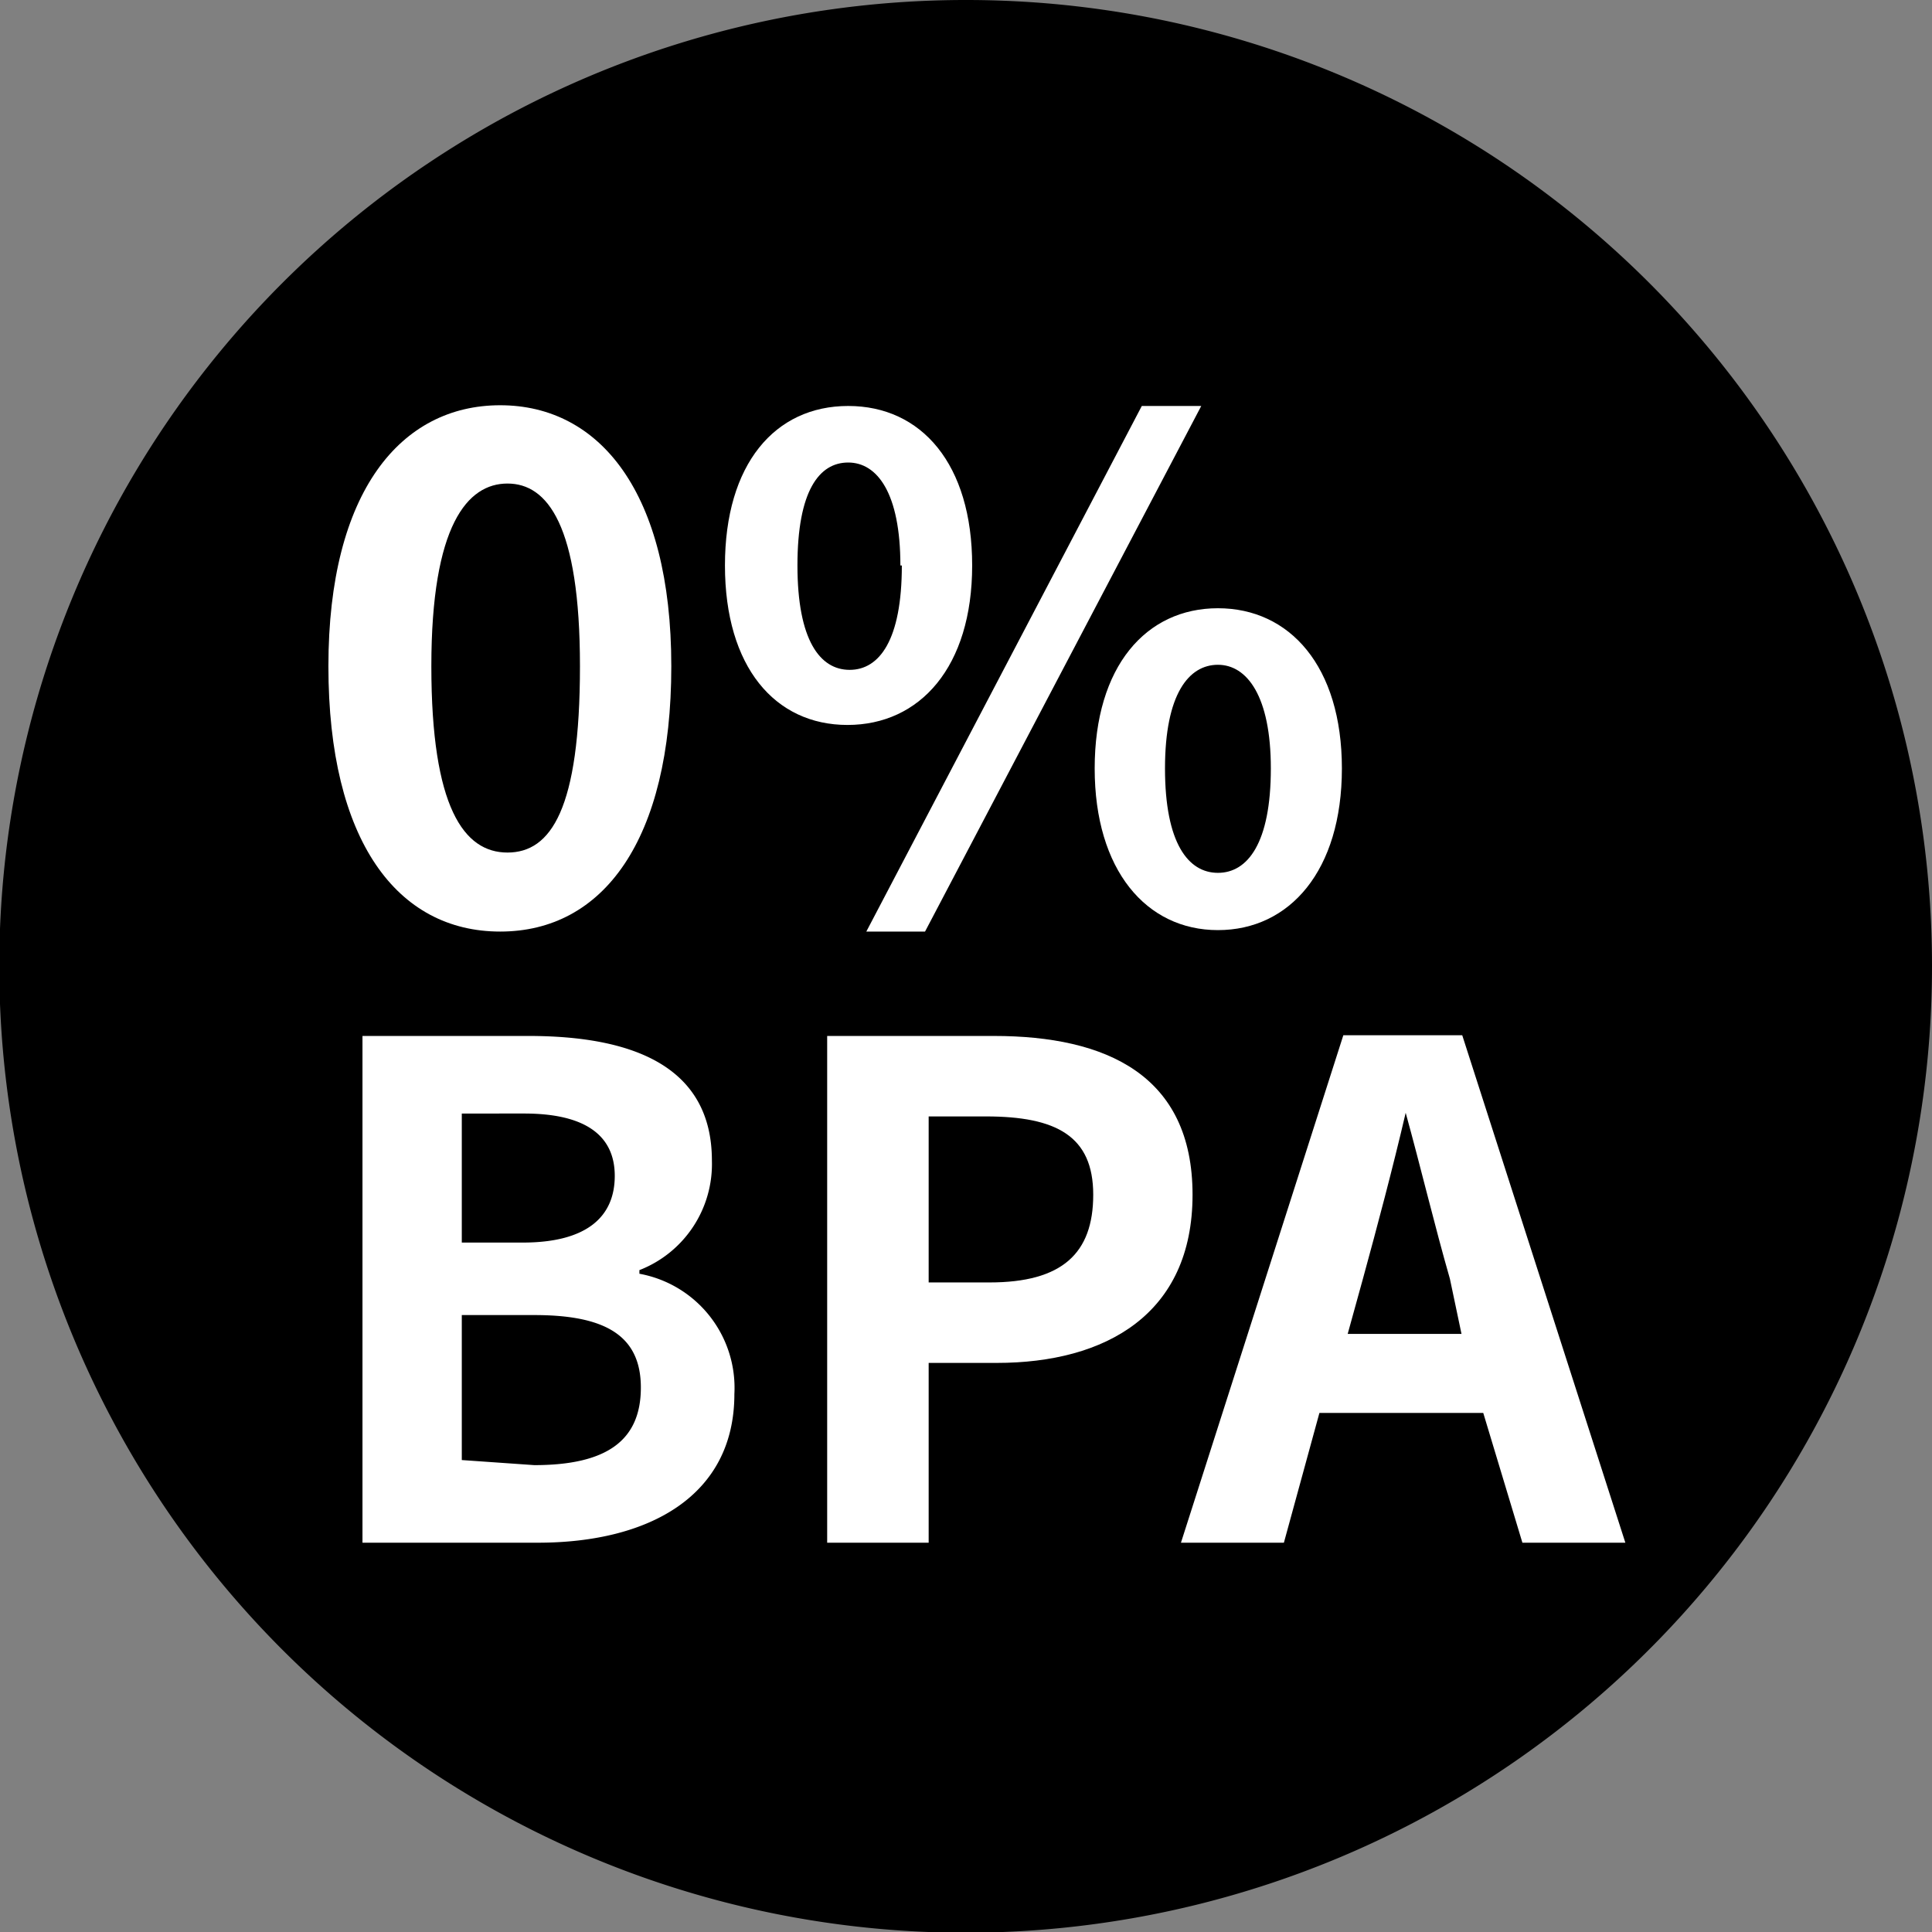
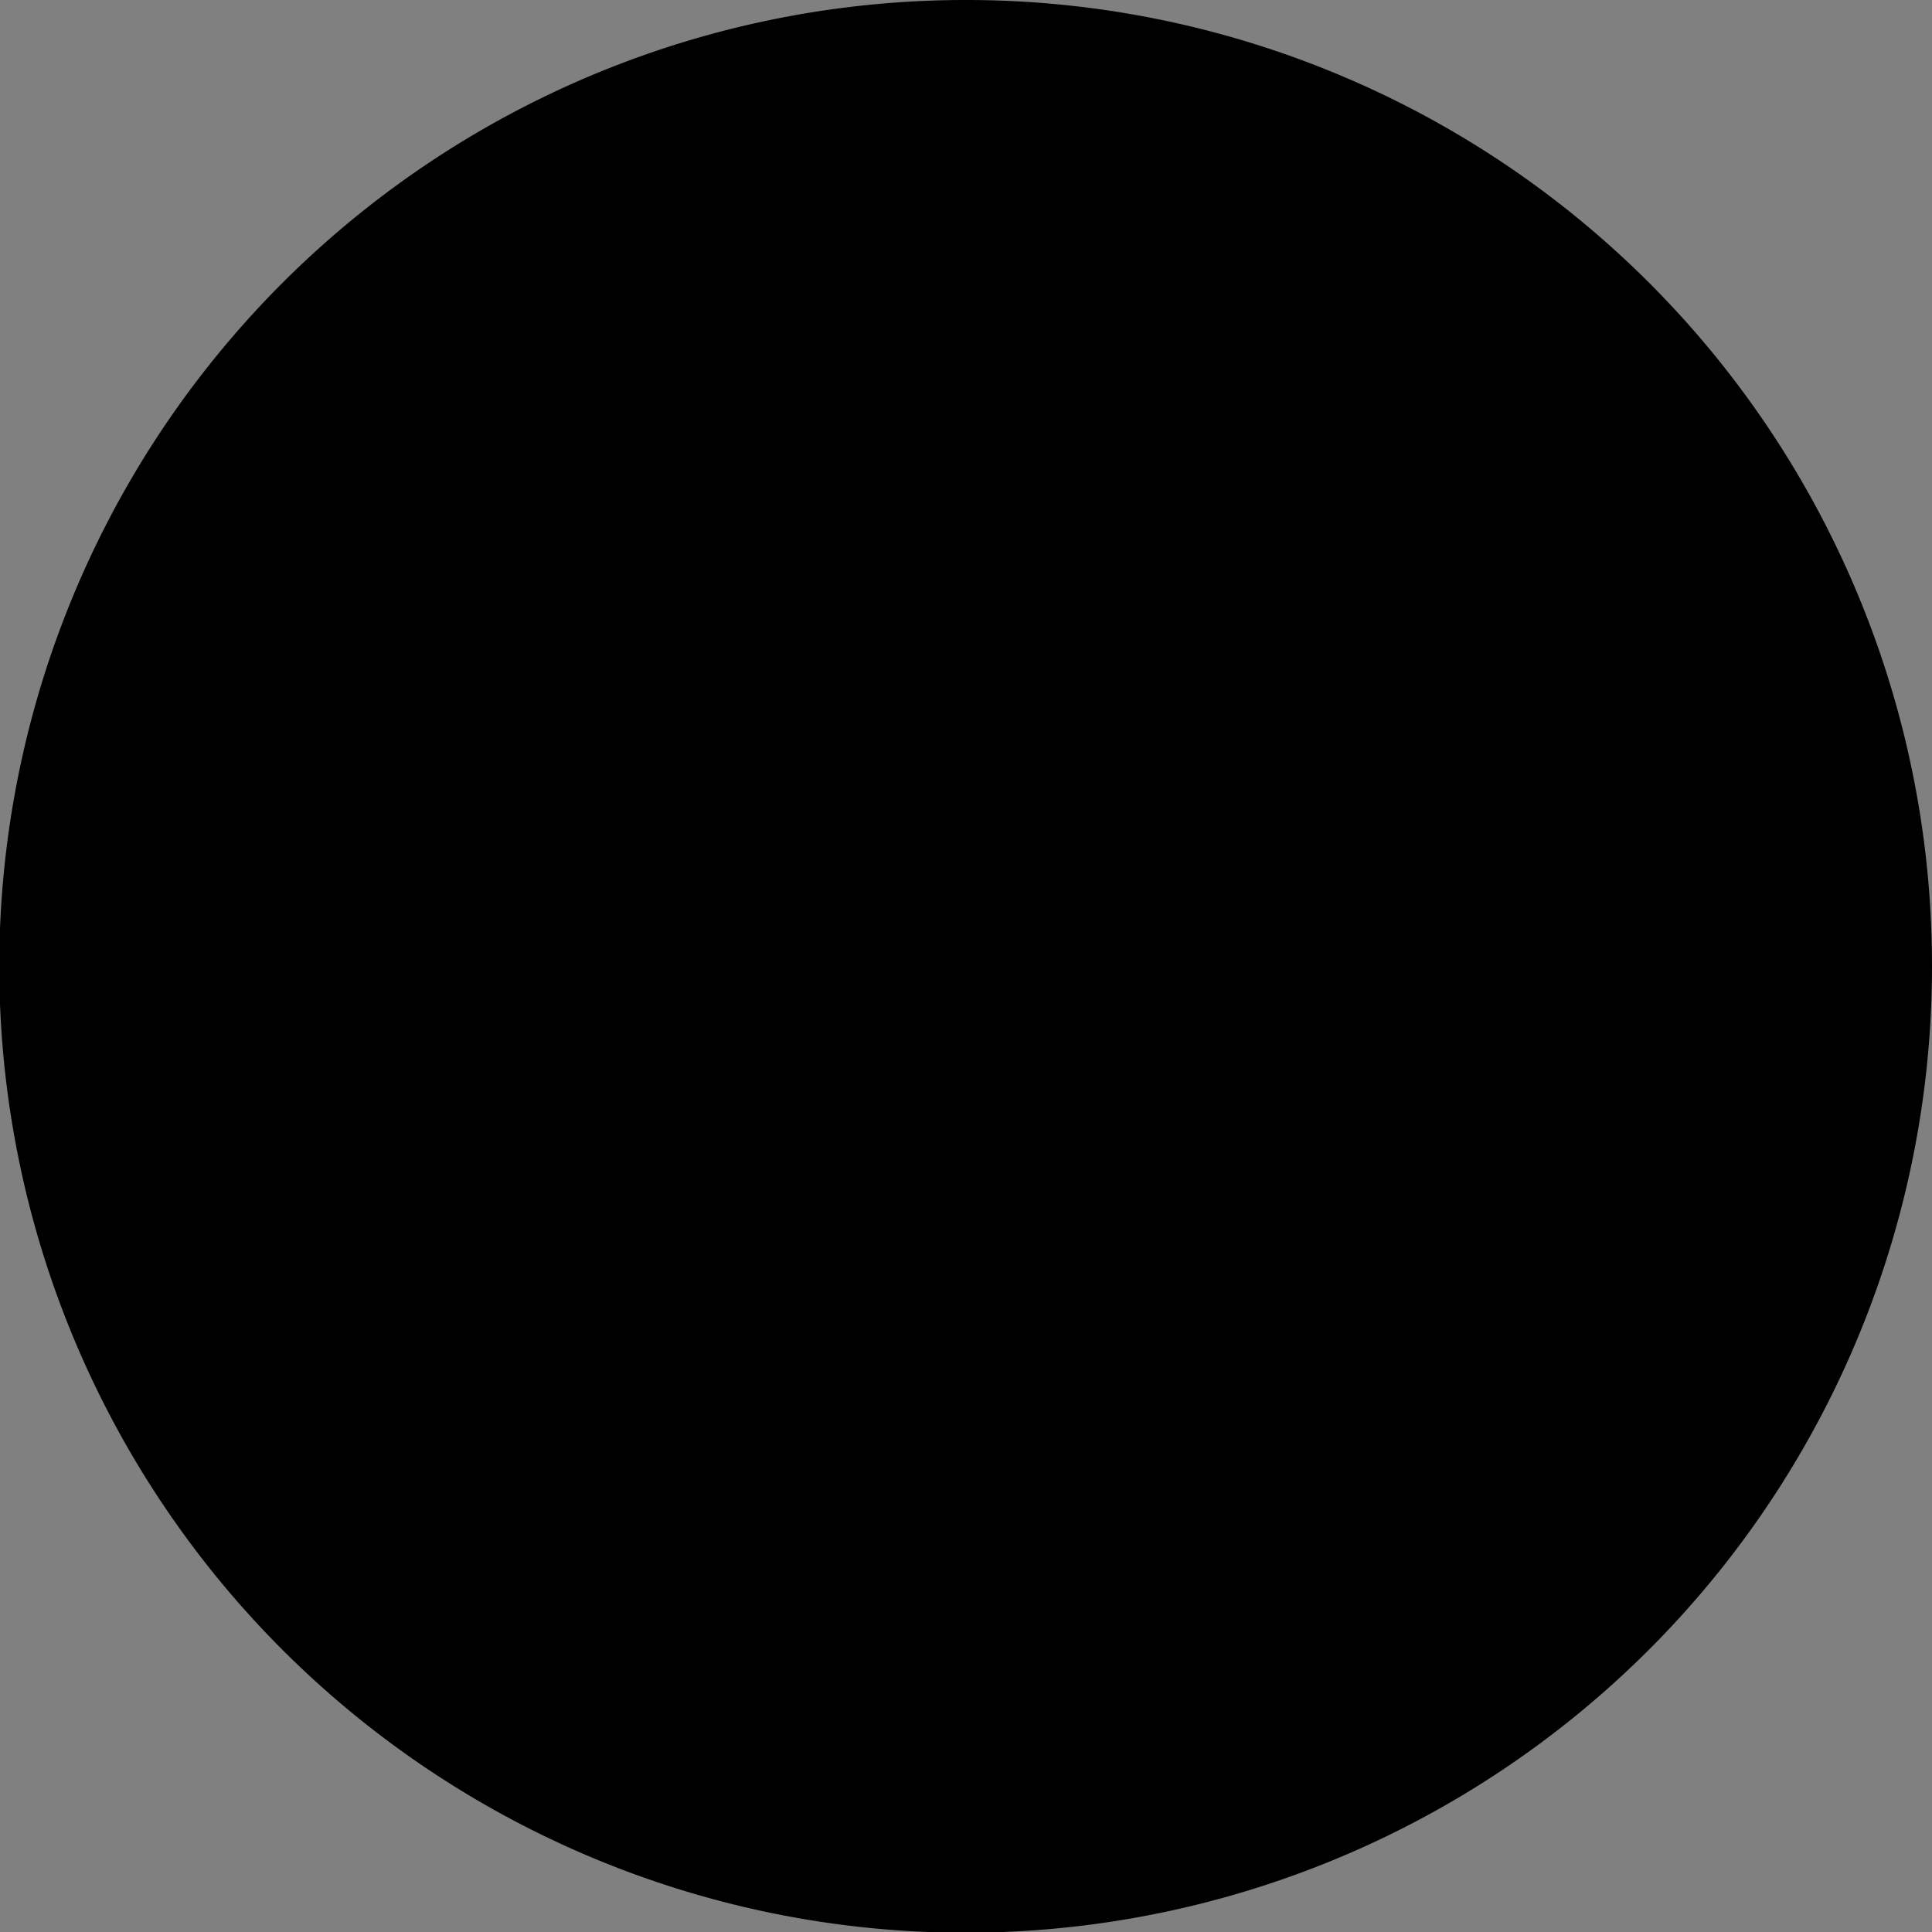
<svg xmlns="http://www.w3.org/2000/svg" viewBox="0 0 26.65 26.65">
  <rect x="0" y="0" width="26.65" height="26.65" fill="#808080" stroke="none" />
  <defs>
    <style>.cls-1{fill:#000;}.cls-2{fill:#fff;}</style>
  </defs>
  <g id="图层_2" data-name="图层 2">
    <g id="图层_1-2" data-name="图层 1">
      <g id="bpa-free">
        <path class="cls-1" d="M13.33,0A13.33,13.33,0,1,0,26.65,13.31,13.32,13.32,0,0,0,13.33,0" />
-         <path class="cls-2" d="M4.53,9.19c0-2.41,1-3.6,2.37-3.6s2.36,1.2,2.36,3.6-.94,3.66-2.36,3.66S4.53,11.6,4.53,9.19M8,9.19c0-1.95-.45-2.52-1-2.52s-1.05.57-1.05,2.52.45,2.57,1.05,2.57,1-.6,1-2.57" />
-         <path class="cls-2" d="M10,7.8c0-1.4.69-2.2,1.7-2.2s1.71.8,1.71,2.2S12.69,10,11.69,10,10,9.2,10,7.8m2.42,0c0-1-.32-1.42-.72-1.42S11,6.77,11,7.8s.31,1.44.72,1.44.72-.41.72-1.44m3.31-2.2h.82l-3.81,7.25h-.81Zm-.65,5c0-1.41.71-2.21,1.7-2.21s1.71.8,1.71,2.21-.72,2.23-1.71,2.23-1.7-.83-1.7-2.23m2.43,0c0-1-.33-1.43-.73-1.43s-.73.4-.73,1.43.32,1.44.73,1.44.73-.41.73-1.44" />
-         <path class="cls-2" d="M5,14.29H7.29c1.44,0,2.53.42,2.53,1.72a1.57,1.57,0,0,1-1,1.51v.05a1.6,1.6,0,0,1,1.31,1.66c0,1.4-1.17,2.05-2.71,2.05H5Zm2.21,2.85c.89,0,1.27-.36,1.27-.92s-.41-.86-1.25-.86H6.37v1.78Zm.16,3.07c1,0,1.47-.34,1.47-1.07s-.51-1-1.47-1h-1v2Z" />
-         <path class="cls-2" d="M11.41,14.29h2.3c1.55,0,2.74.54,2.74,2.19s-1.2,2.32-2.7,2.32h-.94v2.48h-1.4Zm2.24,3.4c1,0,1.43-.4,1.43-1.21s-.51-1.08-1.48-1.08h-.79v2.29Z" />
-         <path class="cls-2" d="M20.46,19.49H18.2l-.49,1.79H16.29l2.24-7h1.64l2.25,7H21Zm-.3-1.09L20,17.64c-.21-.73-.4-1.53-.61-2.29h0c-.18.77-.39,1.56-.59,2.29l-.21.76Z" />
      </g>
    </g>
  </g>
</svg>